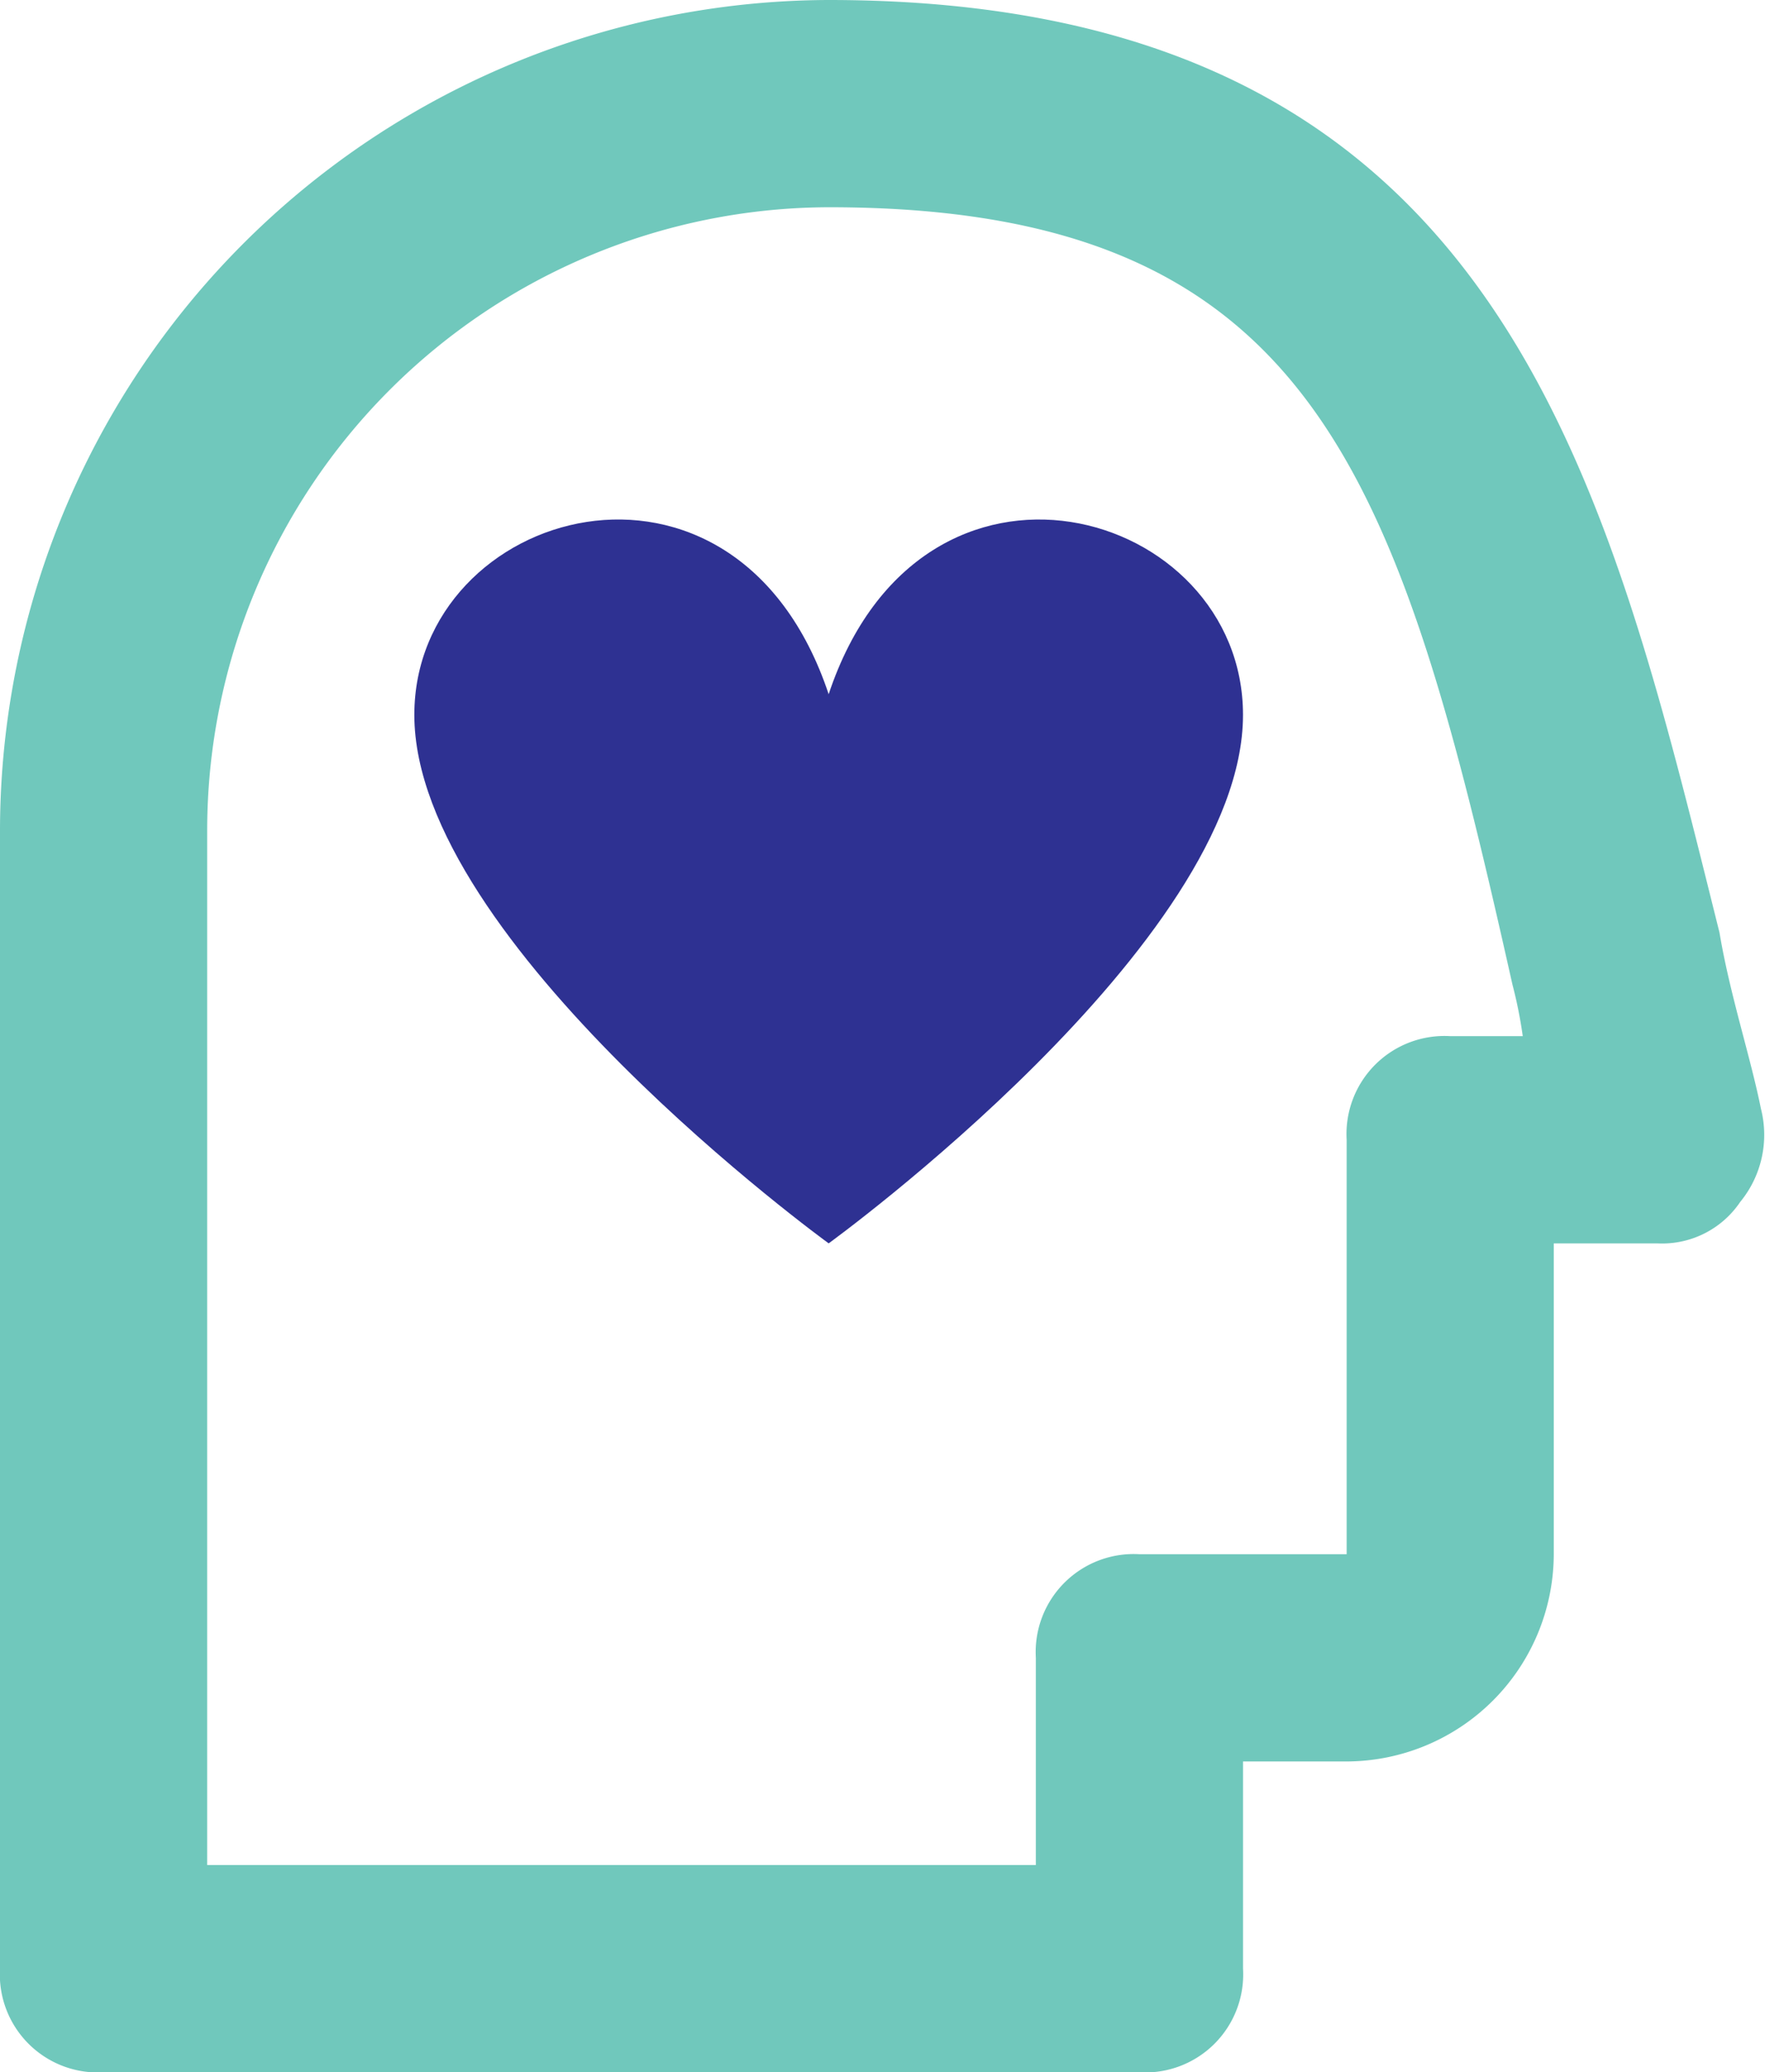
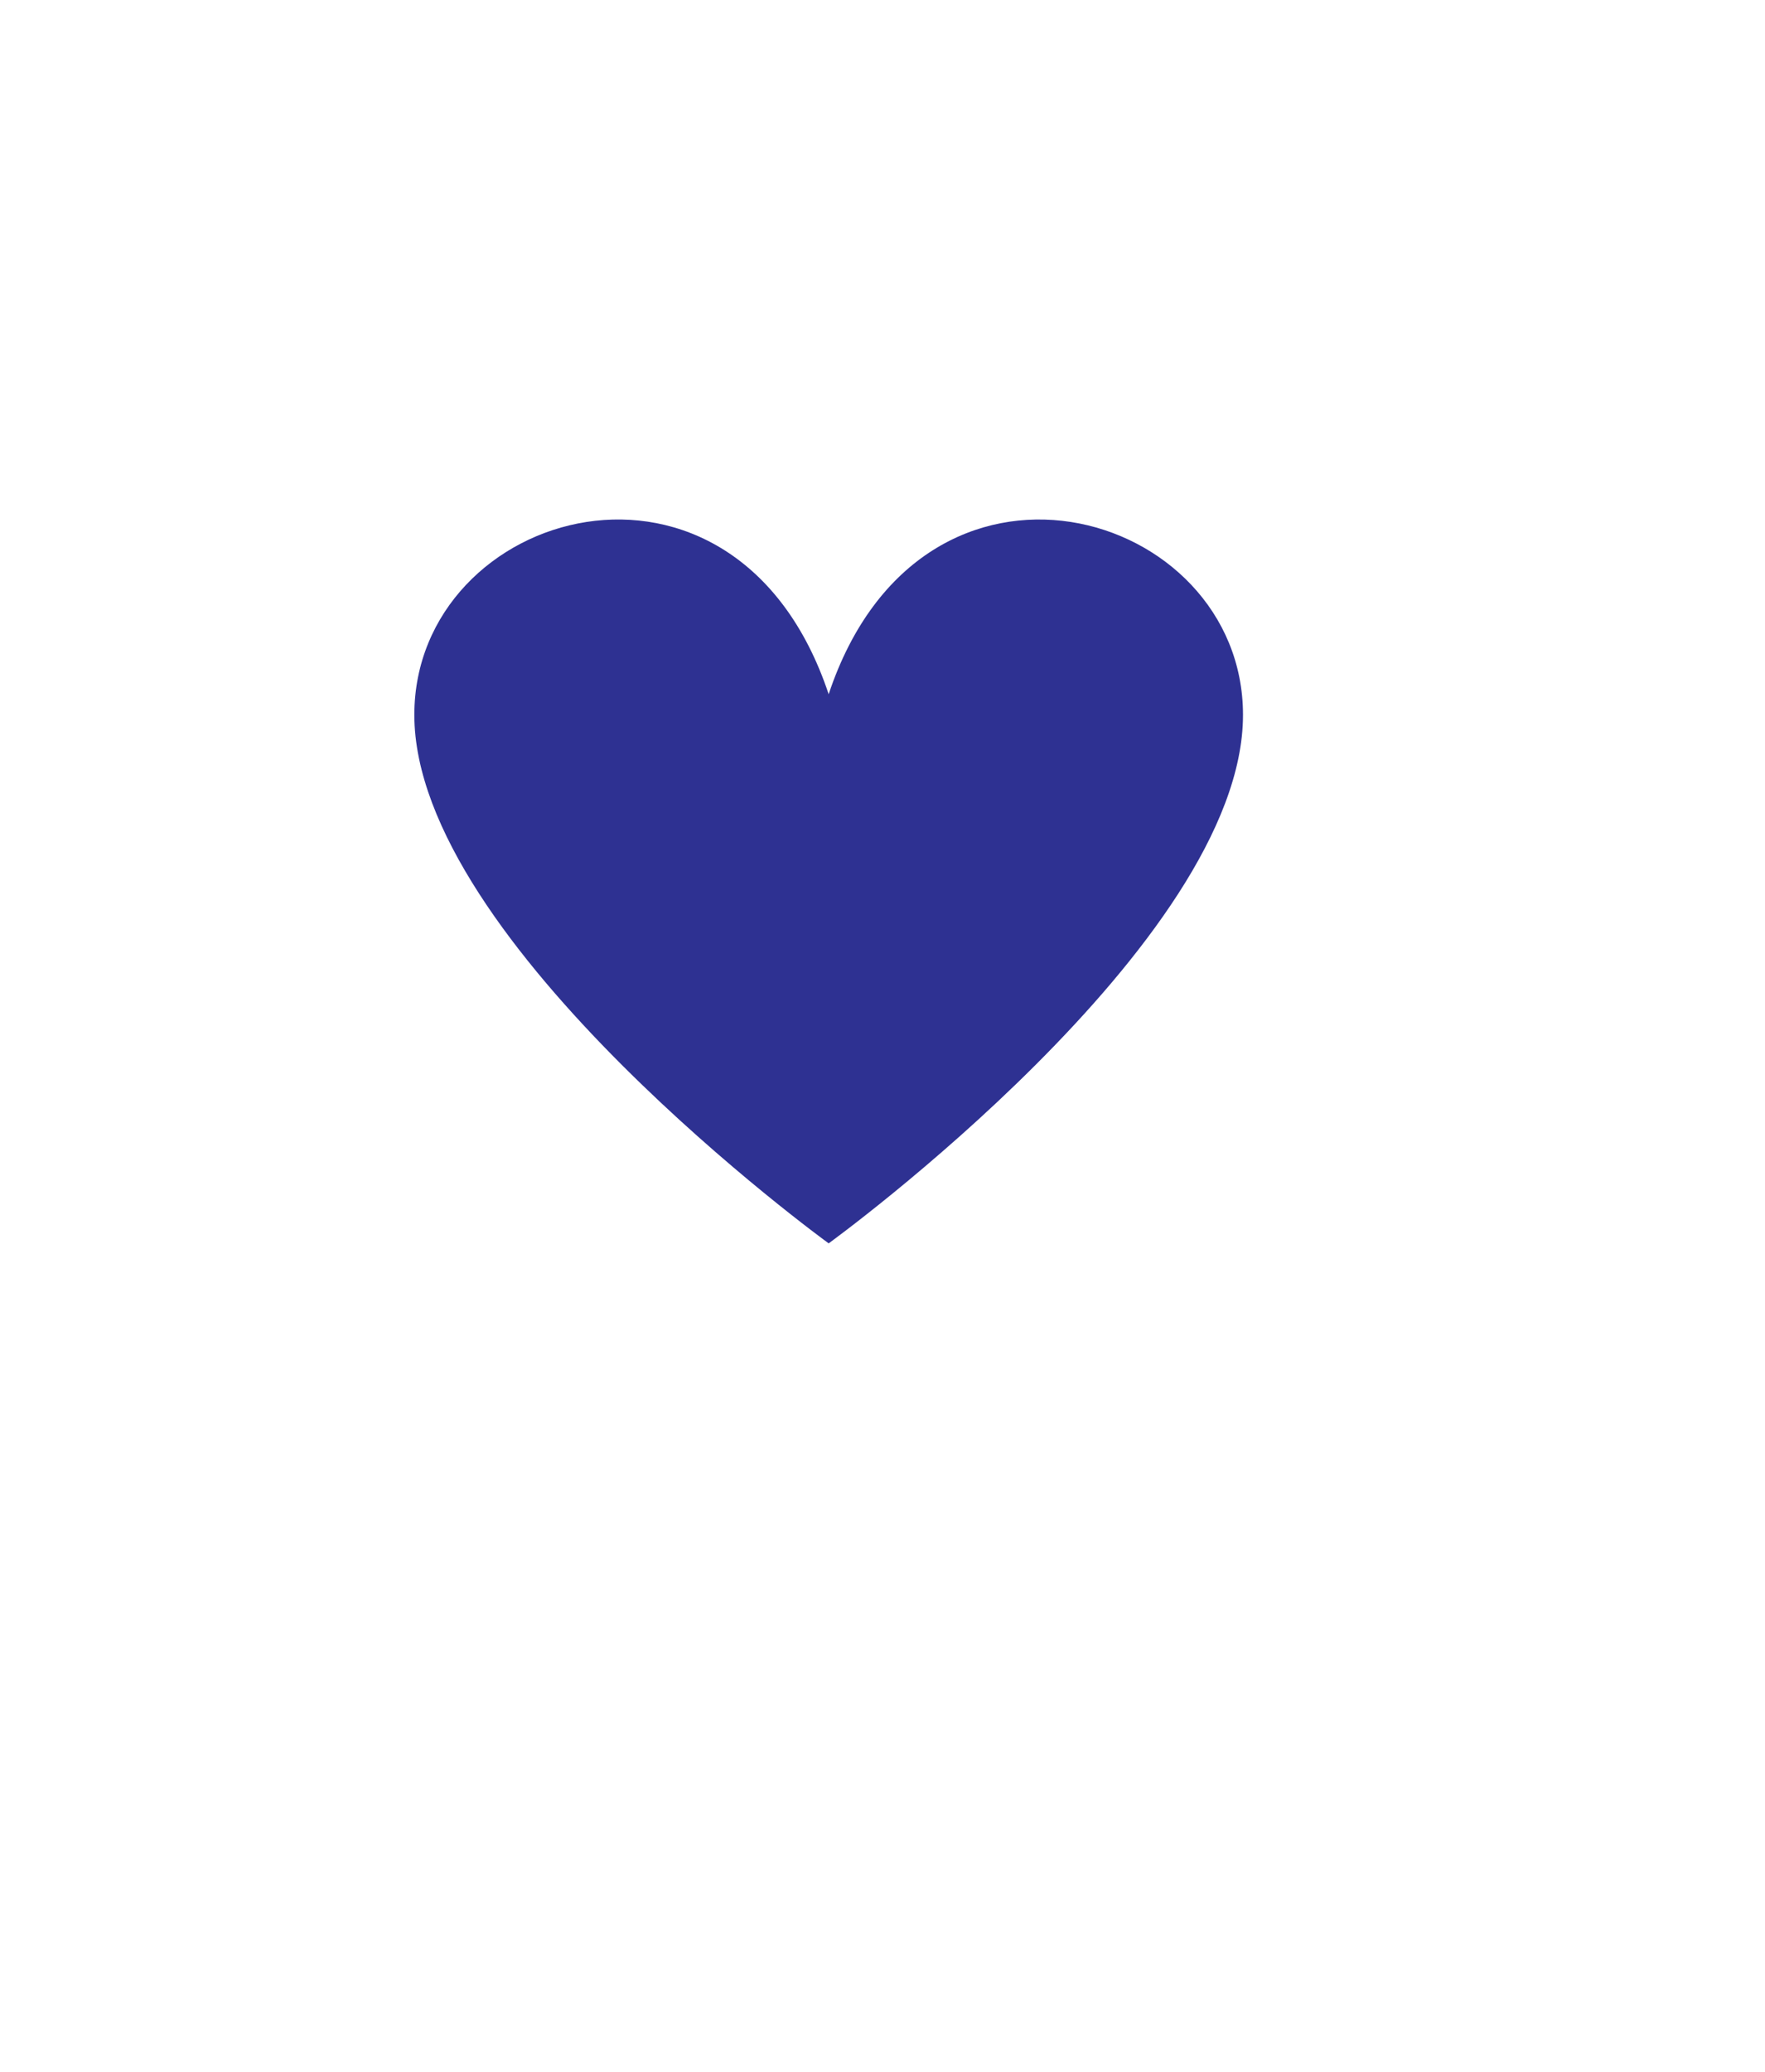
<svg xmlns="http://www.w3.org/2000/svg" id="Group_1111" data-name="Group 1111" viewBox="0 0 55.834 65.536">
  <defs>
    <style>
      .cls-1 {
        fill: #70c8bc;
      }

      .cls-2 {
        fill: #2e3192;
      }
    </style>
  </defs>
  <g id="Group_1001" data-name="Group 1001" transform="translate(0)">
-     <path id="Path_926" data-name="Path 926" class="cls-1" d="M36.045,65.536H3.277A3.1,3.1,0,0,1,0,62.259V26.214A26.291,26.291,0,0,1,26.214,0c21.3,0,24.576,15.073,28.18,29.491.328,1.966.983,3.932,1.311,5.571a3.342,3.342,0,0,1-.655,2.949,2.98,2.98,0,0,1-2.621,1.311H49.152v9.83A6.573,6.573,0,0,1,42.6,55.706H39.322v6.554A3.1,3.1,0,0,1,36.045,65.536ZM6.554,58.982H32.768V52.429a3.1,3.1,0,0,1,3.277-3.277H42.6V36.045a3.1,3.1,0,0,1,3.277-3.277h2.294a14.192,14.192,0,0,0-.328-1.638c-3.6-16.056-6.226-24.576-21.627-24.576A19.719,19.719,0,0,0,6.554,26.214Z" transform="translate(0)" />
-   </g>
+     </g>
  <g id="Group_1002" data-name="Group 1002" transform="translate(13.107 16.429)">
    <path id="Path_927" data-name="Path 927" class="cls-2" d="M17.107,27.906s13.107-9.5,13.107-16.712c0-6.554-10.158-9.5-13.107-.655C14.158,1.692,4,4.641,4,11.194,4,18.4,17.107,27.906,17.107,27.906Z" transform="translate(-4 -5.014)" />
  </g>
</svg>